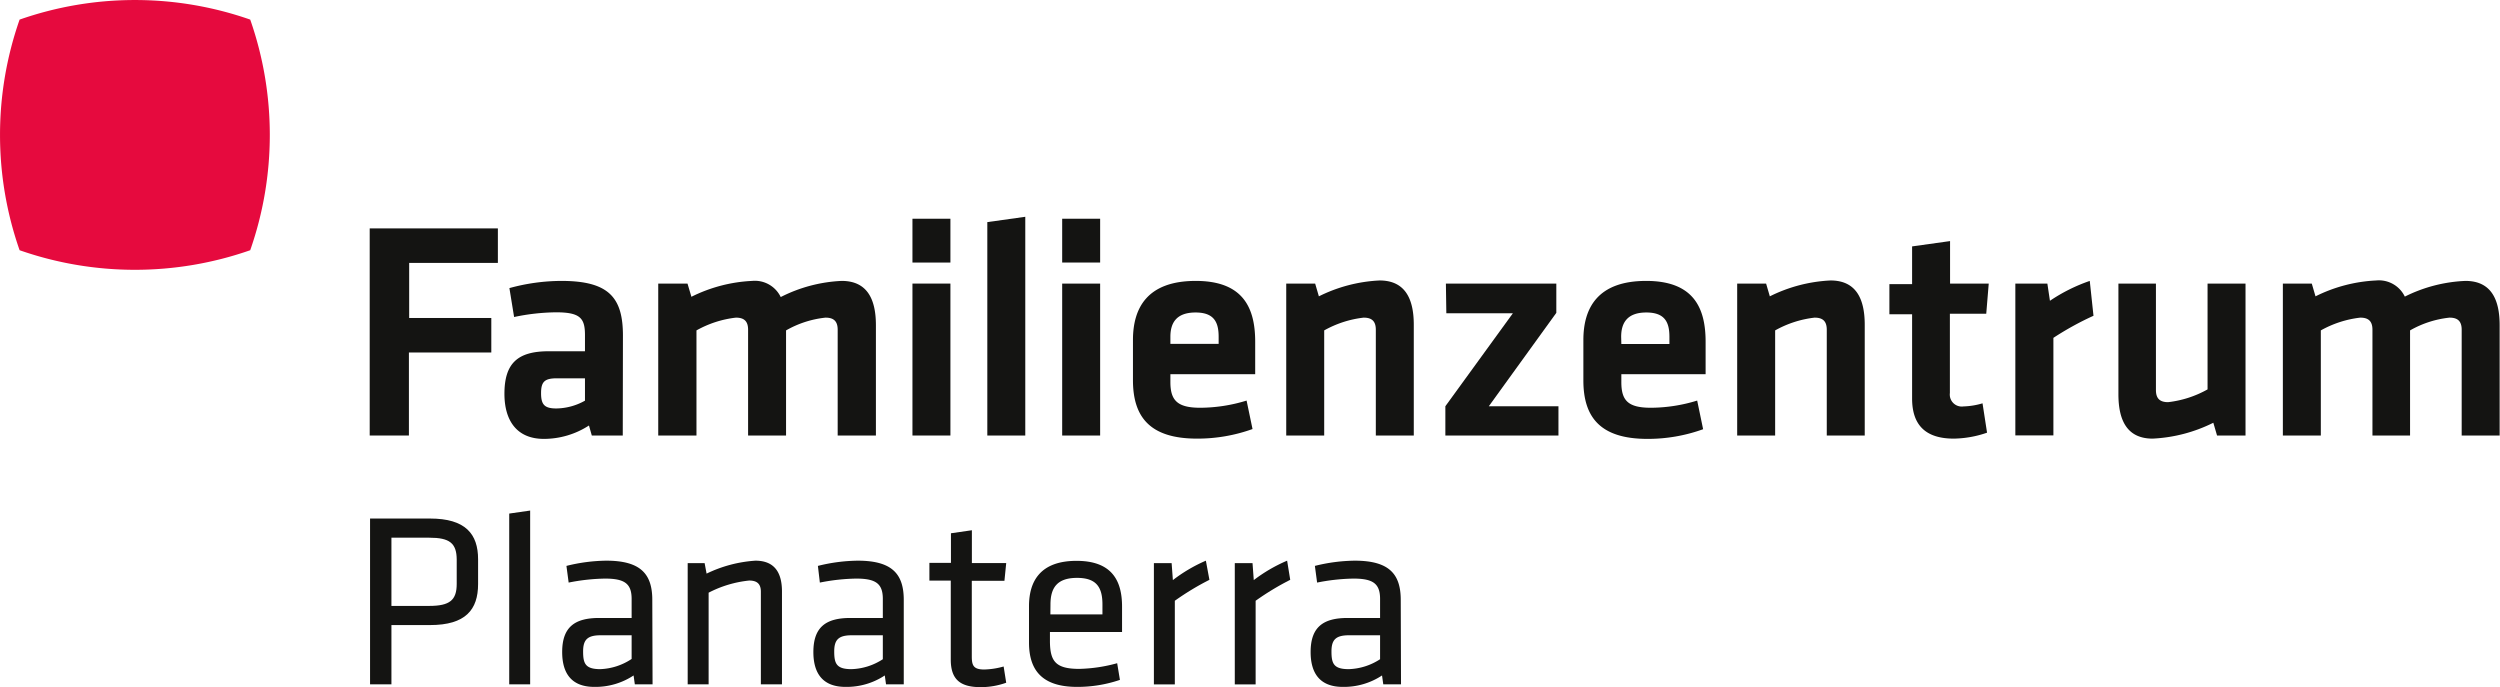
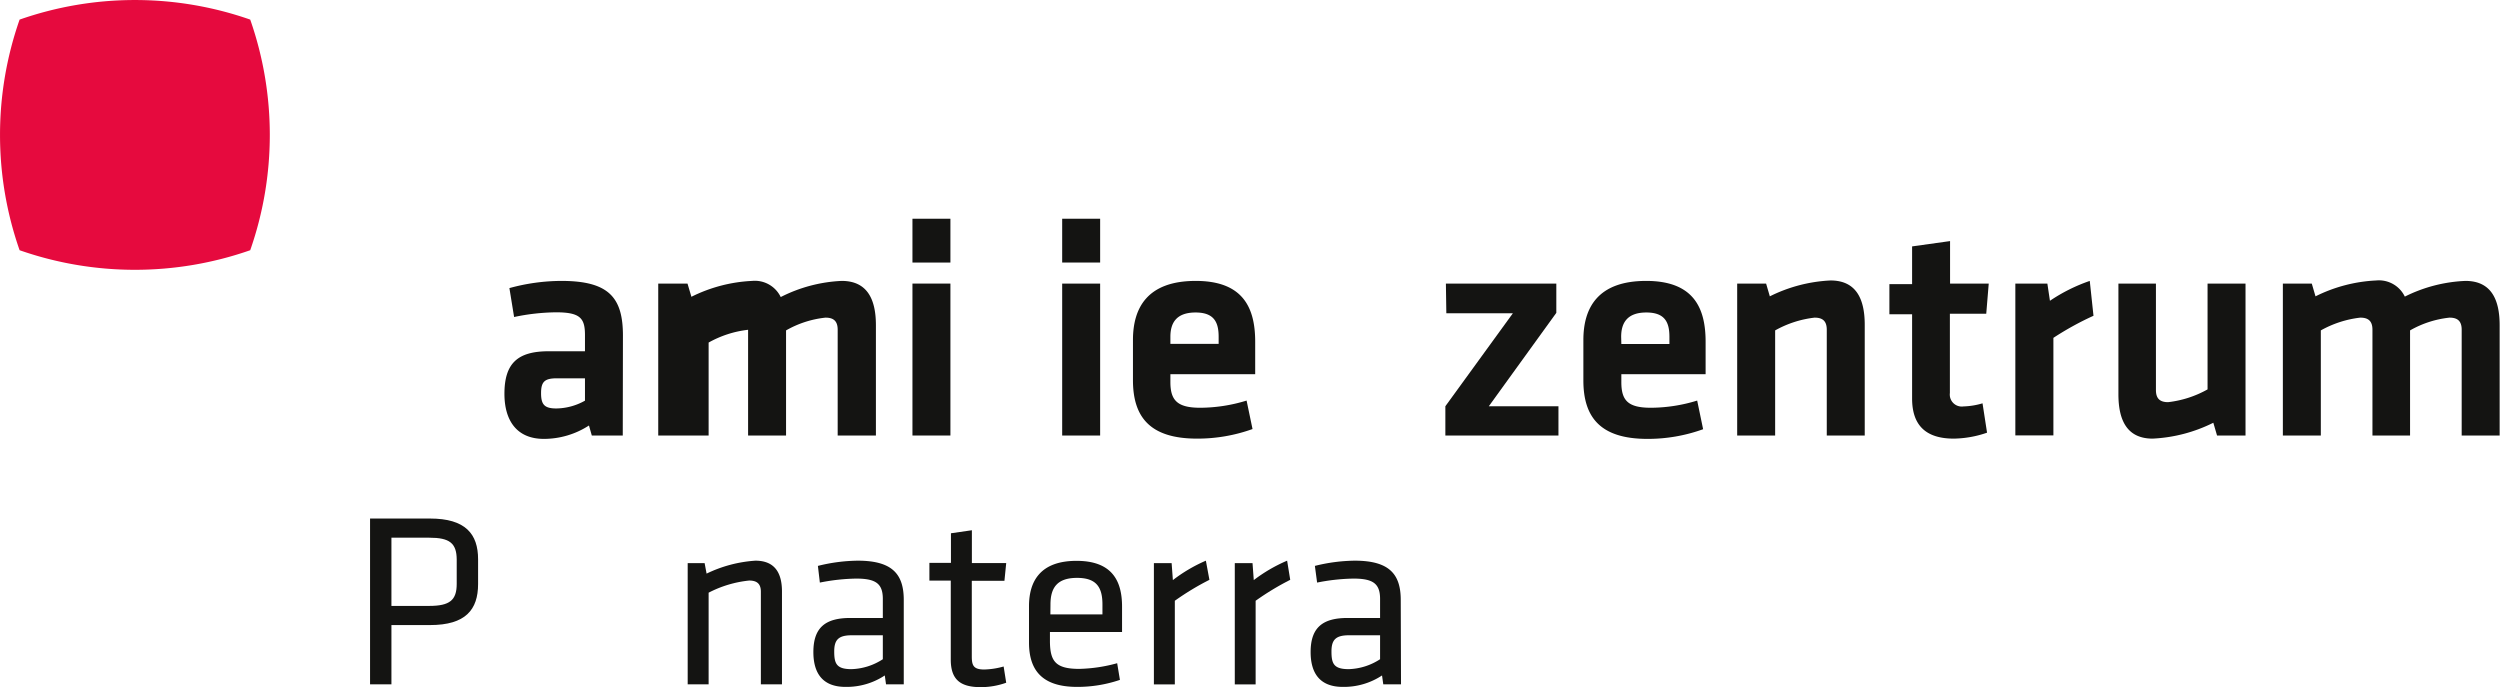
<svg xmlns="http://www.w3.org/2000/svg" id="Ebene_1" data-name="Ebene 1" viewBox="0 0 281.85 77.46">
  <defs>
    <style>.cls-1{fill:#e60a3e;}.cls-2{fill:#141412;}</style>
  </defs>
  <title>Familienzentrum-logo</title>
  <path class="cls-1" d="M28.26,28.24a39.38,39.38,0,0,1-26,0,39.37,39.37,0,0,1,0-26,39.38,39.38,0,0,1,26,0A39.37,39.37,0,0,1,28.26,28.24Z" transform="translate(-0.05 -0.03)" />
-   <path class="cls-2" d="M41.73,49.13V25.78H56.18v3.89h-10v6.21h9.26v3.89H46.15v9.36Z" transform="translate(-0.05 -0.03)" />
  <path class="cls-2" d="M70.26,49.13H66.77L66.45,48a9.34,9.34,0,0,1-5.08,1.51c-3.12,0-4.45-2.14-4.45-5.08,0-3.47,1.51-4.8,5-4.8H66V37.8c0-1.89-.53-2.56-3.26-2.56a23.88,23.88,0,0,0-4.73.53l-.53-3.26a22.29,22.29,0,0,1,5.86-.81c5.37,0,6.94,1.89,6.94,6.17ZM66,42.68H62.84c-1.4,0-1.79.39-1.79,1.68s.39,1.72,1.72,1.72A6.74,6.74,0,0,0,66,45.2Z" transform="translate(-0.05 -0.03)" />
-   <path class="cls-2" d="M84.39,49.13V37.21c0-.91-.39-1.37-1.37-1.37a11.81,11.81,0,0,0-4.45,1.44V49.13H74.26V32h3.3L78,33.49a17.1,17.1,0,0,1,6.84-1.79,3.24,3.24,0,0,1,3.23,1.82,16.76,16.76,0,0,1,6.87-1.82c2.84,0,3.86,2,3.86,5V49.13H94.49V37.21c0-.91-.39-1.37-1.37-1.37a11.32,11.32,0,0,0-4.45,1.44V49.13Z" transform="translate(-0.05 -0.03)" />
+   <path class="cls-2" d="M84.39,49.13V37.21a11.81,11.81,0,0,0-4.45,1.44V49.13H74.26V32h3.3L78,33.49a17.1,17.1,0,0,1,6.84-1.79,3.24,3.24,0,0,1,3.23,1.82,16.76,16.76,0,0,1,6.87-1.82c2.84,0,3.86,2,3.86,5V49.13H94.49V37.21c0-.91-.39-1.37-1.37-1.37a11.32,11.32,0,0,0-4.45,1.44V49.13Z" transform="translate(-0.05 -0.03)" />
  <path class="cls-2" d="M102.92,29.63V24.69h4.28v4.94Zm0,19.5V32h4.28V49.13Z" transform="translate(-0.05 -0.03)" />
-   <path class="cls-2" d="M111.36,49.13V25.07l4.28-.6V49.13Z" transform="translate(-0.05 -0.03)" />
  <path class="cls-2" d="M119.8,29.63V24.69h4.28v4.94Zm0,19.5V32h4.28V49.13Z" transform="translate(-0.05 -0.03)" />
  <path class="cls-2" d="M135.37,46a17.91,17.91,0,0,0,5.22-.81l.67,3.21A18.33,18.33,0,0,1,135,49.48c-5.36,0-7.22-2.49-7.22-6.59V38.36c0-3.61,1.61-6.66,7.08-6.66s6.7,3.19,6.7,6.87v3.65H132v.88C132,45.17,132.78,46,135.37,46ZM132,38.8h5.44V38c0-1.61-.49-2.74-2.6-2.74S132,36.37,132,38Z" transform="translate(-0.05 -0.03)" />
-   <path class="cls-2" d="M155.16,49.13V37.21c0-.91-.39-1.37-1.37-1.37a11.81,11.81,0,0,0-4.45,1.44V49.13h-4.28V32h3.26l.42,1.44a17.1,17.1,0,0,1,6.84-1.79c2.84,0,3.86,2,3.86,5V49.13Z" transform="translate(-0.05 -0.03)" />
  <path class="cls-2" d="M163.06,32h12.45v3.3L167.9,45.83h7.85v3.3H163v-3.3l7.61-10.48h-7.5Z" transform="translate(-0.05 -0.03)" />
  <path class="cls-2" d="M186.17,46a17.91,17.91,0,0,0,5.22-.81l.67,3.23a18.33,18.33,0,0,1-6.28,1.09c-5.36,0-7.22-2.49-7.22-6.59V38.36c0-3.61,1.61-6.66,7.08-6.66s6.7,3.19,6.7,6.87v3.65h-9.5v.88C182.84,45.17,183.57,46,186.17,46Zm-3.33-7.19h5.42V38c0-1.61-.49-2.74-2.6-2.74s-2.84,1.12-2.84,2.74Z" transform="translate(-0.05 -0.03)" />
  <path class="cls-2" d="M206,49.13V37.21c0-.91-.39-1.37-1.37-1.37a11.81,11.81,0,0,0-4.45,1.44V49.13h-4.28V32h3.26l.42,1.44a17.1,17.1,0,0,1,6.84-1.79c2.84,0,3.86,2,3.86,5V49.13Z" transform="translate(-0.05 -0.03)" />
  <path class="cls-2" d="M224.07,48.81a11.86,11.86,0,0,1-3.75.67c-3.12,0-4.7-1.47-4.7-4.52v-9.5h-2.56v-3.4h2.56V27.81l4.28-.6V32h4.36l-.28,3.4h-4.1v8.94a1.35,1.35,0,0,0,1.54,1.51,8.25,8.25,0,0,0,2.14-.35Z" transform="translate(-0.05 -0.03)" />
  <path class="cls-2" d="M236.07,35.63a33.45,33.45,0,0,0-4.52,2.49v11h-4.29V32h3.61l.29,1.94a19.14,19.14,0,0,1,4.49-2.24Z" transform="translate(-0.05 -0.03)" />
  <path class="cls-2" d="M243.11,32V44c0,.91.39,1.37,1.37,1.37a11.8,11.8,0,0,0,4.45-1.44V32h4.28V49.13H250l-.42-1.44a17.11,17.11,0,0,1-6.84,1.79c-2.84,0-3.86-2-3.86-5V32Z" transform="translate(-0.05 -0.03)" />
  <path class="cls-2" d="M267.52,49.13V37.21c0-.91-.39-1.37-1.37-1.37a11.81,11.81,0,0,0-4.45,1.44V49.13h-4.28V32h3.26l.42,1.44a17.1,17.1,0,0,1,6.84-1.79,3.24,3.24,0,0,1,3.23,1.82A16.75,16.75,0,0,1,278,31.7c2.84,0,3.86,2,3.86,5V49.13h-4.28V37.21c0-.91-.39-1.37-1.37-1.37a11.32,11.32,0,0,0-4.45,1.44V49.13Z" transform="translate(-0.05 -0.03)" />
  <path class="cls-2" d="M41.77,58.49h6.76c4,0,5.42,1.74,5.42,4.6v2.78c0,2.89-1.4,4.63-5.42,4.63H44.18v6.68H41.77Zm6.68,2.16H44.18v7.69h4.27c2.3,0,3.09-.65,3.09-2.47V63.12C51.53,61.27,50.75,60.65,48.45,60.65Z" transform="translate(-0.05 -0.03)" />
-   <path class="cls-2" d="M57.46,77.18V57.93l2.36-.34V77.18Z" transform="translate(-0.05 -0.03)" />
-   <path class="cls-2" d="M73.62,77.18h-2l-.14-1a7.78,7.78,0,0,1-4.43,1.29c-2.55,0-3.62-1.51-3.62-3.93,0-2.83,1.43-3.84,4.18-3.84h3.65V67.56c0-1.71-.76-2.3-3-2.3a22.58,22.58,0,0,0-4.1.45l-.25-1.88a19.31,19.31,0,0,1,4.49-.59c3.9,0,5.19,1.52,5.19,4.43Zm-2.36-5.53H67.79c-1.46,0-2,.45-2,1.82s.25,2,1.94,2a6.83,6.83,0,0,0,3.53-1.15Z" transform="translate(-0.05 -0.03)" />
  <path class="cls-2" d="M85.83,77.18V66.74c0-.9-.45-1.26-1.32-1.26a12.73,12.73,0,0,0-4.57,1.37V77.18H77.58V63.52h1.91l.22,1.18a14.84,14.84,0,0,1,5.5-1.46c2.19,0,3,1.38,3,3.48V77.18Z" transform="translate(-0.05 -0.03)" />
  <path class="cls-2" d="M101.94,77.18h-2l-.14-1a7.78,7.78,0,0,1-4.43,1.29c-2.55,0-3.62-1.51-3.62-3.93,0-2.83,1.43-3.84,4.18-3.84h3.65V67.56c0-1.71-.76-2.3-3-2.3a22.59,22.59,0,0,0-4.1.45l-.22-1.88a19.31,19.31,0,0,1,4.49-.59c3.9,0,5.19,1.52,5.19,4.43Zm-2.36-5.53H96.1c-1.46,0-2,.45-2,1.82s.25,2,1.94,2a6.82,6.82,0,0,0,3.54-1.12Z" transform="translate(-0.05 -0.03)" />
  <path class="cls-2" d="M113.49,77a8.51,8.51,0,0,1-2.86.5c-2.3,0-3.39-.84-3.39-3.11v-8.9h-2.41v-2h2.43V60.15l2.36-.34v3.7h3.87l-.2,2h-3.68V74c0,1,.14,1.51,1.4,1.51a8.67,8.67,0,0,0,2.19-.34Z" transform="translate(-0.05 -0.03)" />
  <path class="cls-2" d="M121.72,75.44A17.35,17.35,0,0,0,126,74.8l.31,1.88a14.87,14.87,0,0,1-4.83.79c-4,0-5.42-1.94-5.42-5v-4.1c0-2.83,1.29-5.11,5.36-5.11s5.13,2.33,5.13,5.16v2.86h-8.13v1.15C118.46,74.57,119.05,75.44,121.72,75.44Zm-3.25-6.14h5.87V68.18c0-1.91-.65-3-2.86-3s-3,1.07-3,3Z" transform="translate(-0.05 -0.03)" />
  <path class="cls-2" d="M136.4,65.4a30.06,30.06,0,0,0-3.9,2.36v9.43h-2.36V63.52h2l.14,1.91A17.44,17.44,0,0,1,136,63.24Z" transform="translate(-0.05 -0.03)" />
  <path class="cls-2" d="M145.51,65.4a30,30,0,0,0-3.9,2.36v9.43h-2.35V63.52h2l.14,1.91a17.44,17.44,0,0,1,3.76-2.19Z" transform="translate(-0.05 -0.03)" />
  <path class="cls-2" d="M158,77.18h-2l-.14-1a7.78,7.78,0,0,1-4.43,1.29c-2.55,0-3.62-1.51-3.62-3.93,0-2.83,1.43-3.84,4.18-3.84h3.65V67.56c0-1.71-.76-2.3-3-2.3a22.59,22.59,0,0,0-4.1.45l-.25-1.88a19.31,19.31,0,0,1,4.49-.59c3.9,0,5.19,1.52,5.19,4.43Zm-2.36-5.53h-3.48c-1.46,0-2,.45-2,1.82s.25,2,1.94,2a6.82,6.82,0,0,0,3.54-1.12Z" transform="translate(-0.05 -0.03)" />
</svg>